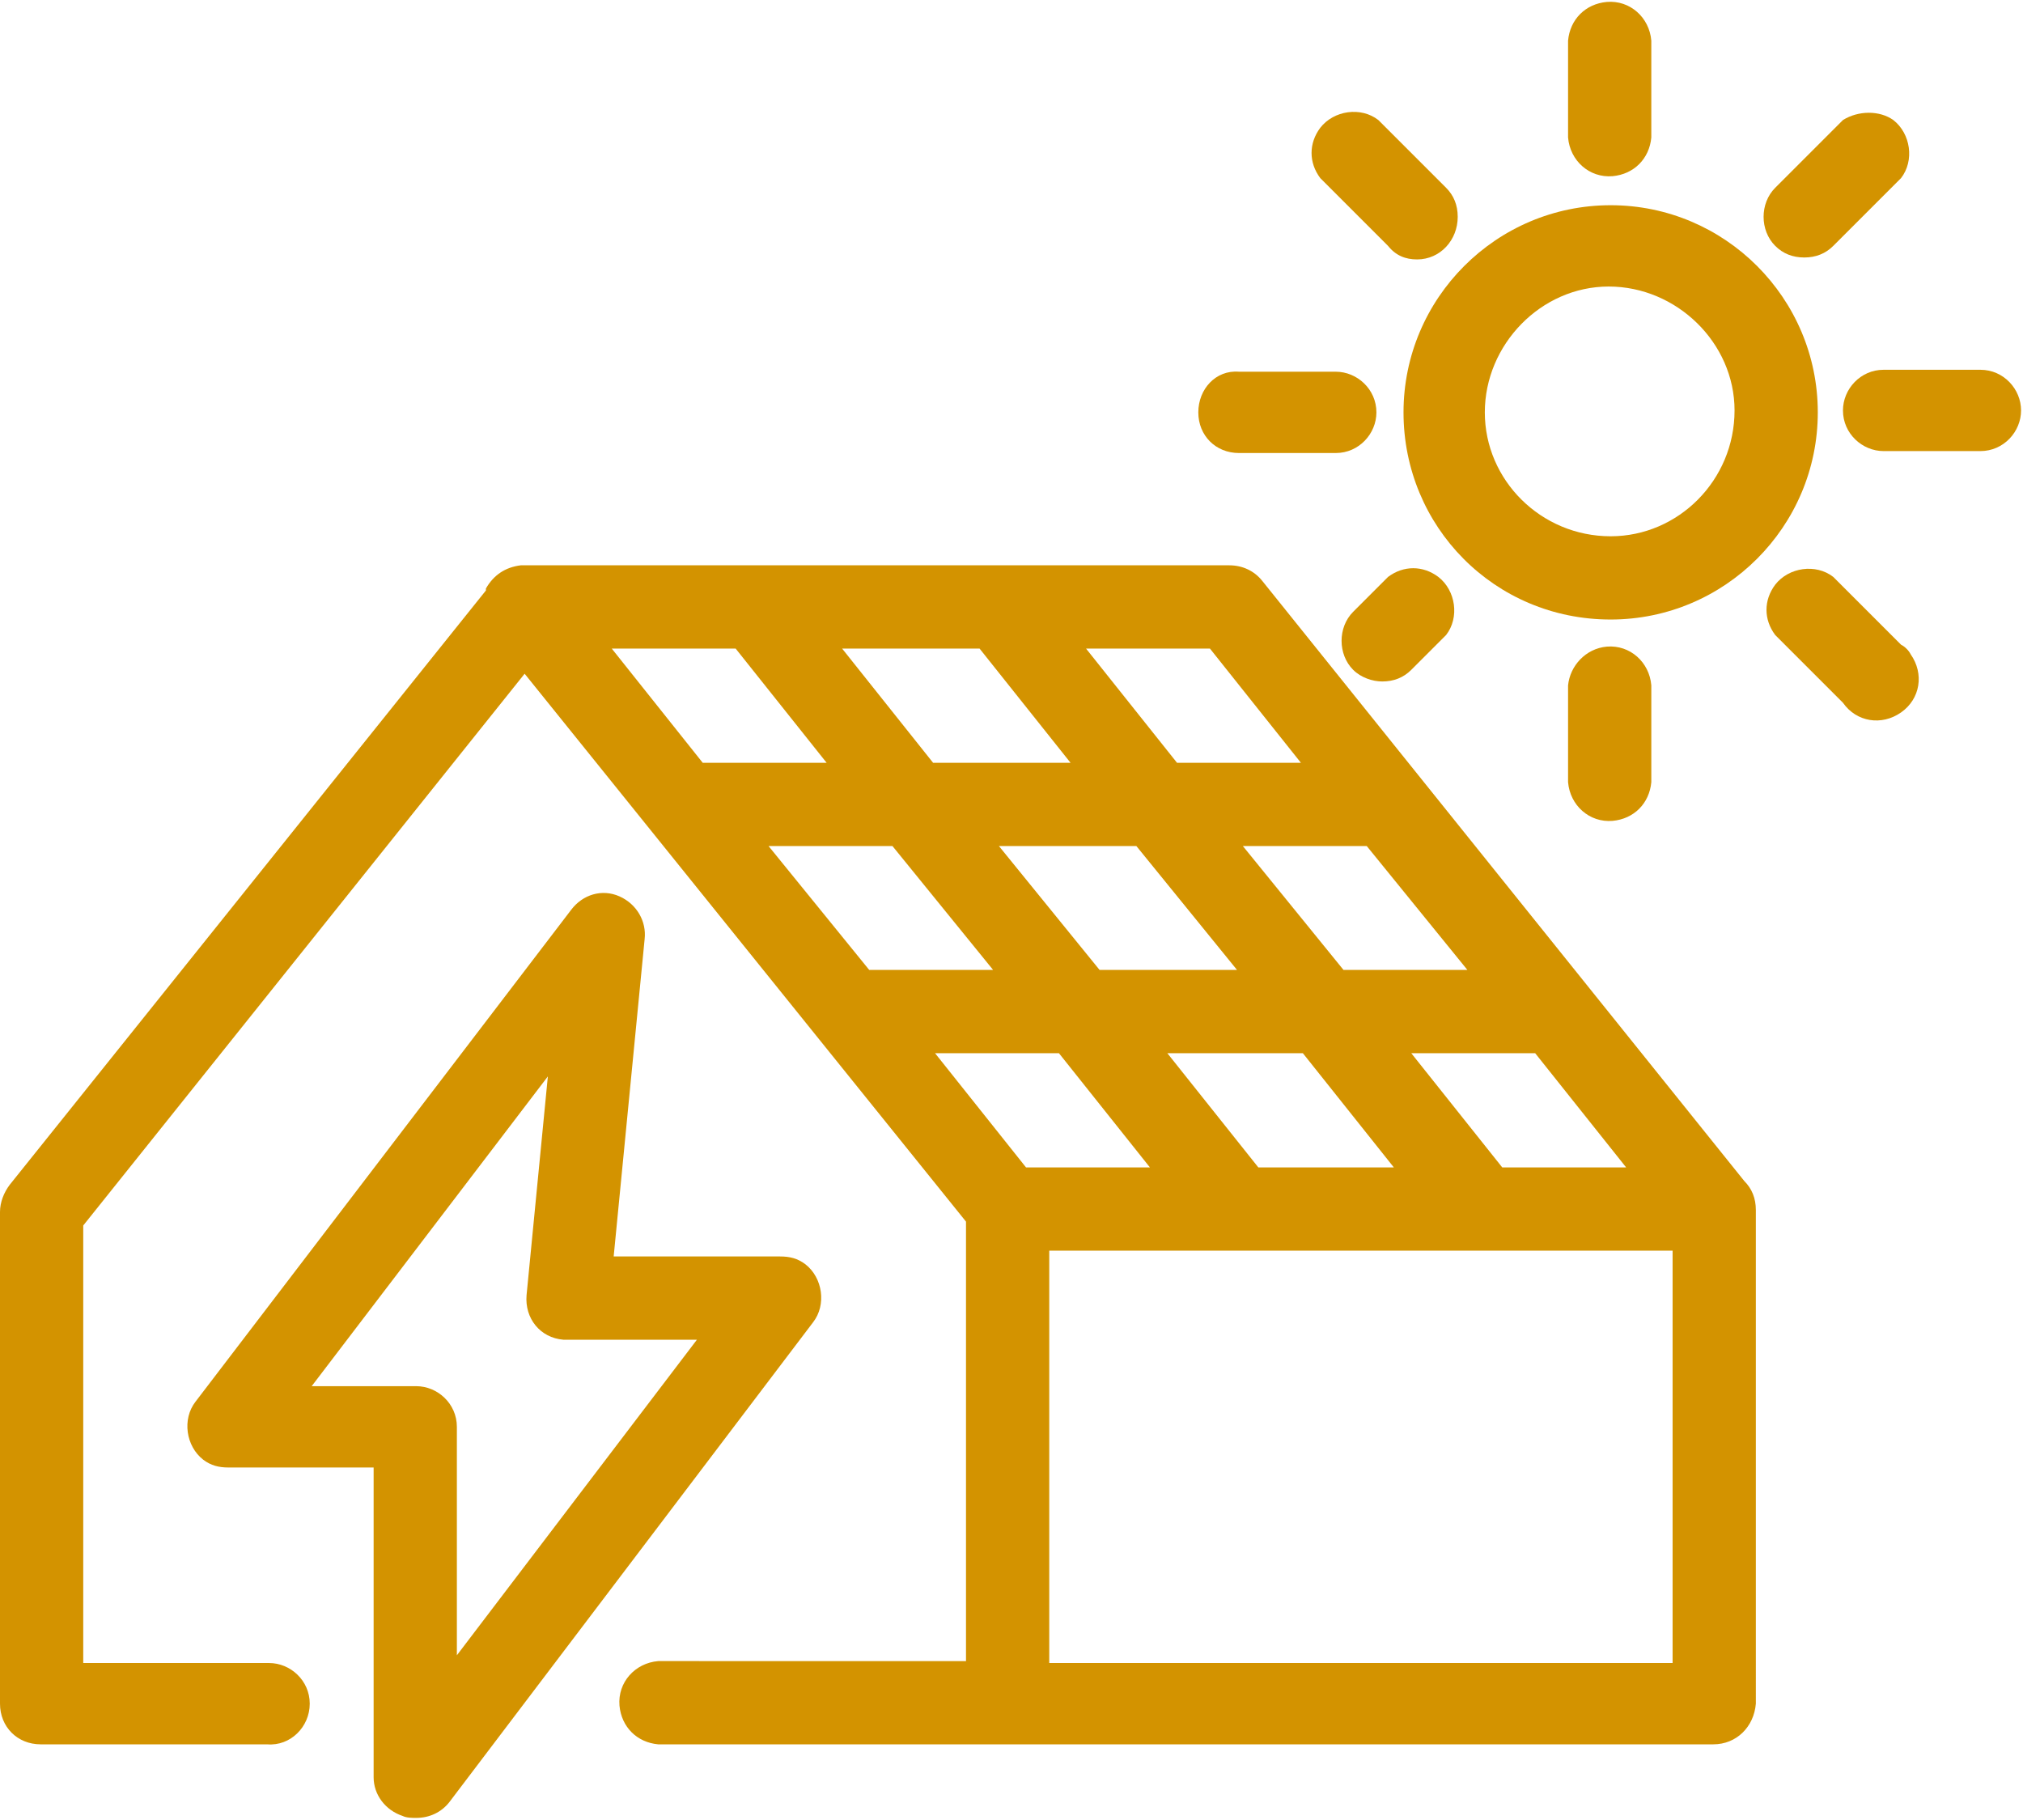
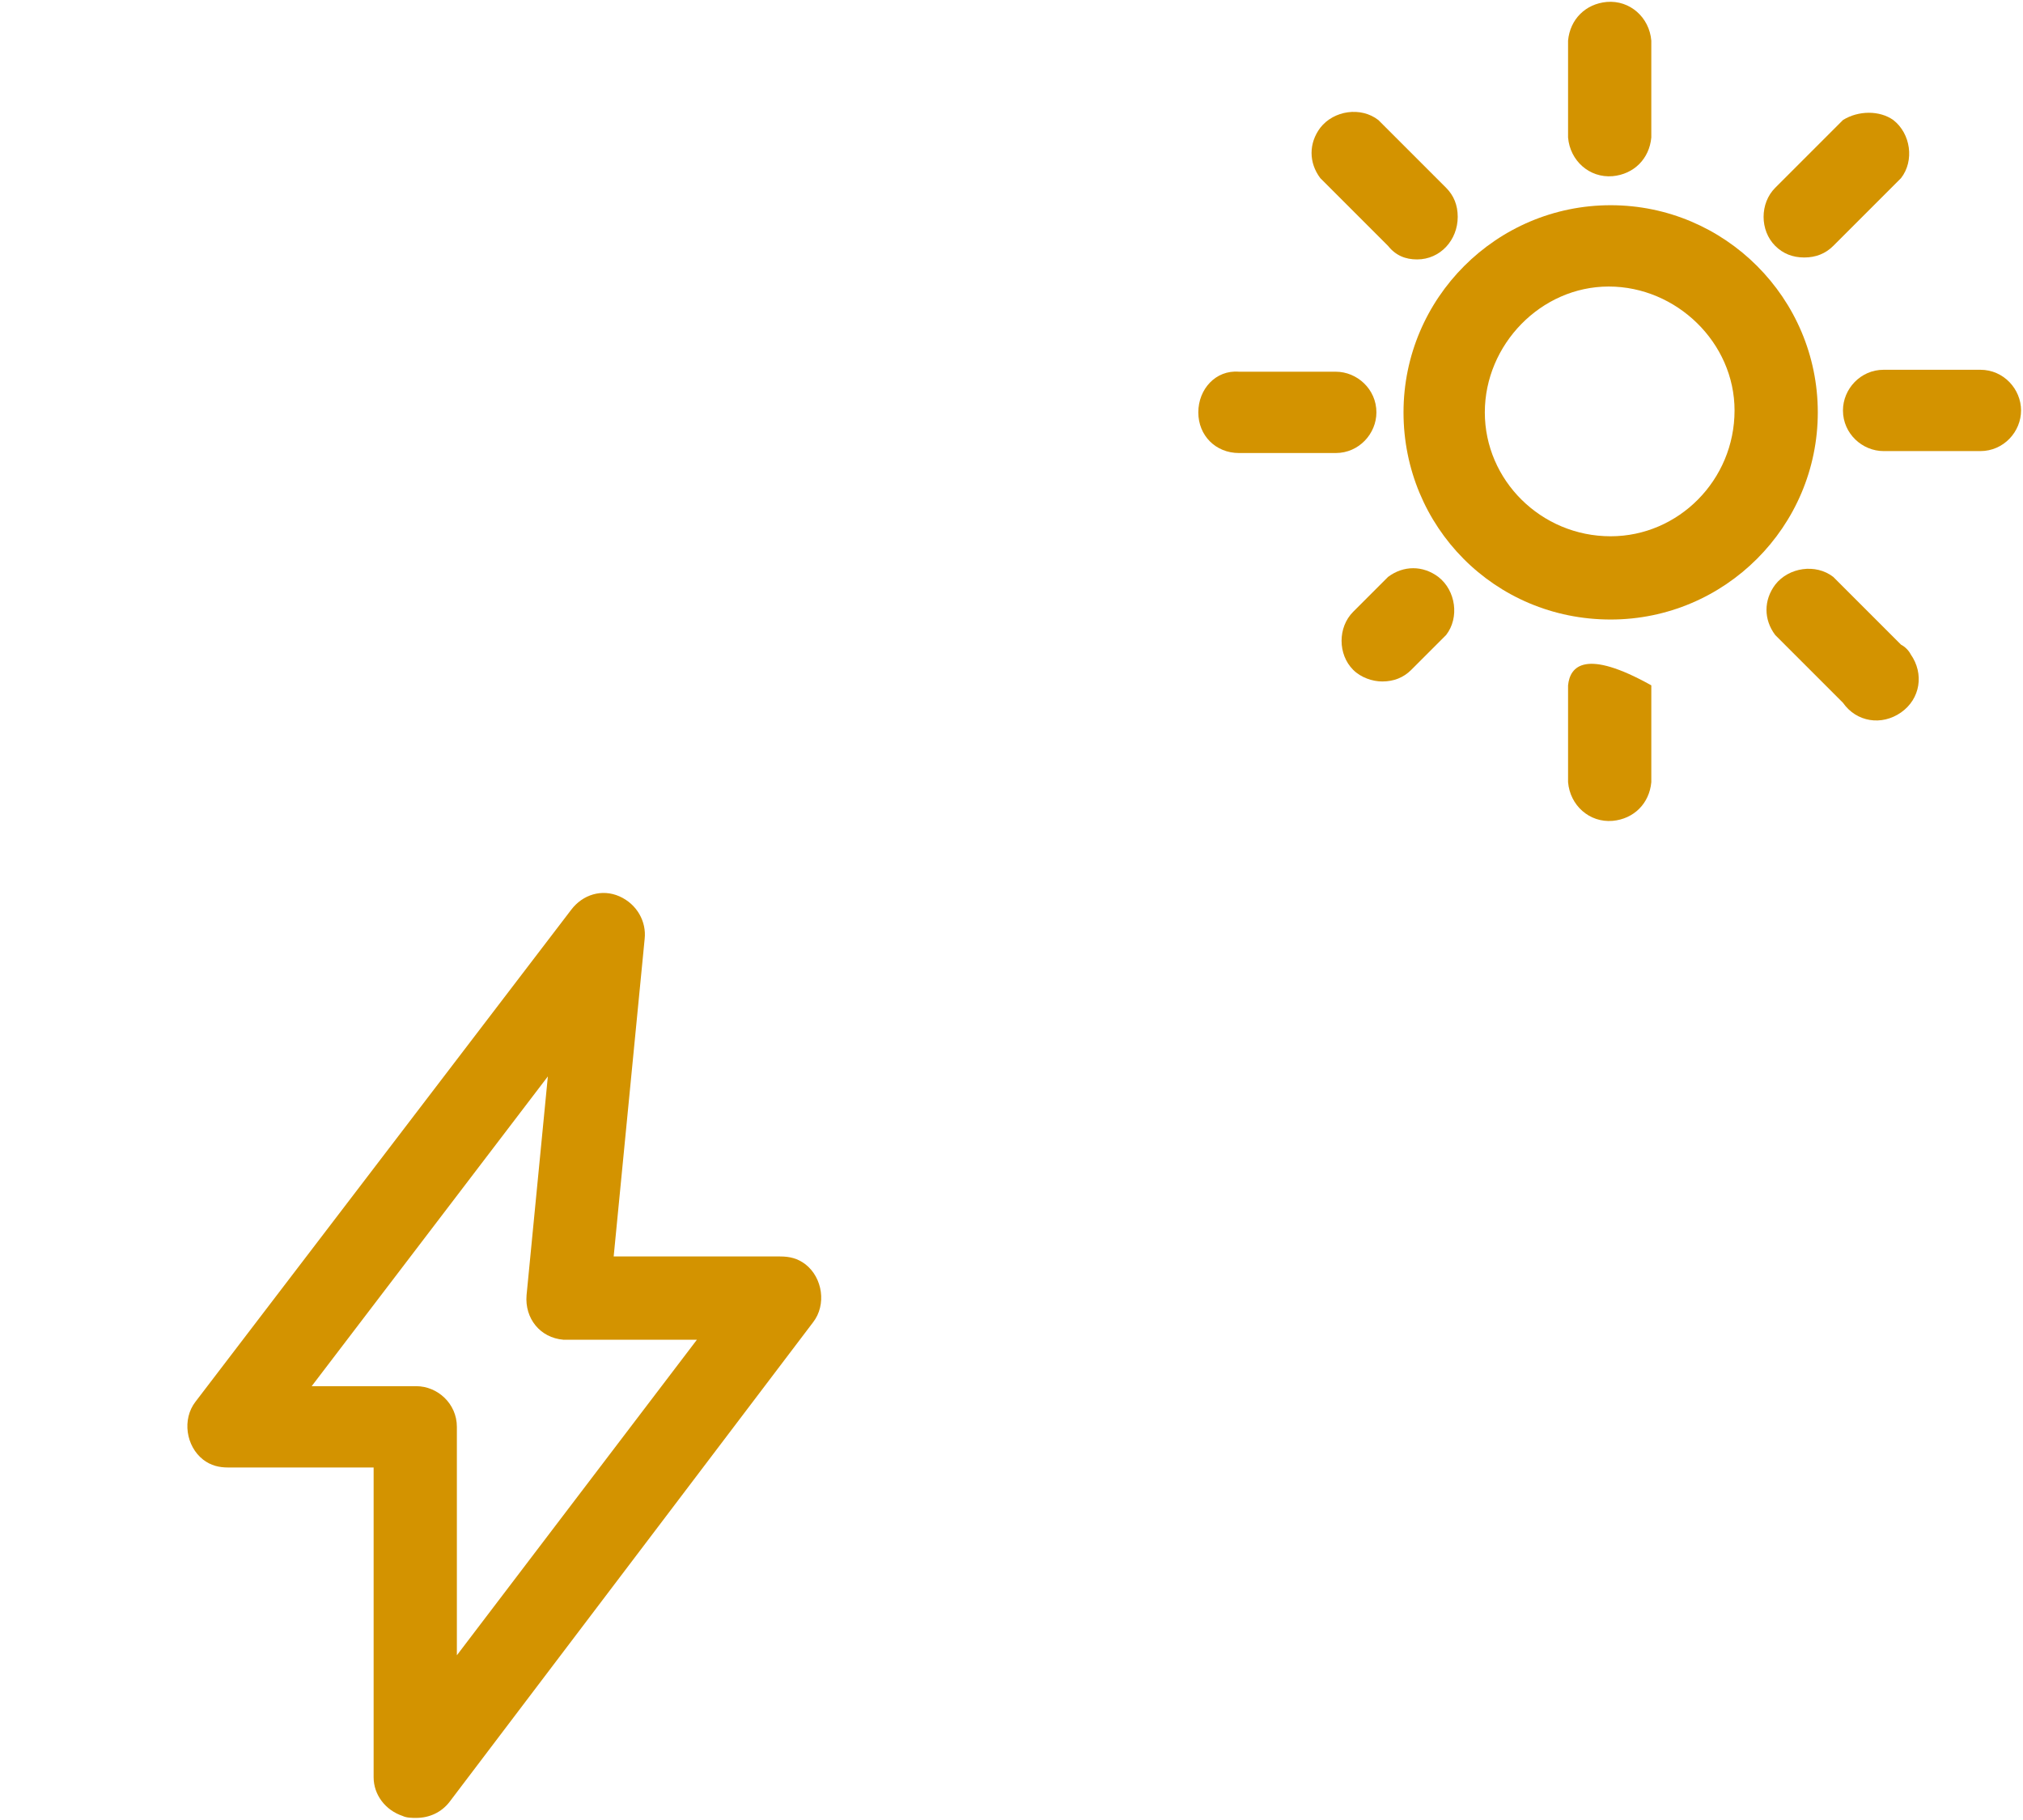
<svg xmlns="http://www.w3.org/2000/svg" version="1.1" id="Calque_1" x="0px" y="0px" viewBox="0 0 104.5 94" style="enable-background:new 0 0 104.5 94;" xml:space="preserve">
  <style type="text/css">
	.st0{fill:#D39300;}
</style>
  <g id="Layer_2">
    <g id="Layer_1-2">
      <path class="st0" d="M32,46.3c-0.9-0.4-1.9-0.1-2.5,0.7L10.1,72.4c-0.7,0.9-0.5,2.3,0.4,3c0.4,0.3,0.8,0.4,1.3,0.4h7.5v16    c0,0.9,0.6,1.7,1.5,2c0.2,0.1,0.5,0.1,0.7,0.1c0.7,0,1.3-0.3,1.7-0.8L42,68.3c0.7-0.9,0.5-2.3-0.4-3c-0.4-0.3-0.8-0.4-1.3-0.4    h-8.6l1.6-16.4C33.4,47.6,32.9,46.7,32,46.3 M36,69.2L23.6,85.5V73.7c0-1.2-1-2.1-2.1-2.1h-5.4l12.2-16l-1.1,11.3    c-0.1,1.2,0.7,2.2,1.9,2.3c0.1,0,0.1,0,0.2,0L36,69.2L36,69.2z" />
      <path class="st0" d="M93.9,21.3c0-5.9-4.8-10.7-10.7-10.7s-10.7,4.8-10.7,10.7S77.2,32,83.2,32c0,0,0,0,0,0    C89.1,32,93.9,27.2,93.9,21.3 M83.2,27.7c-3.6,0-6.5-2.9-6.5-6.4s2.9-6.5,6.4-6.5s6.5,2.9,6.5,6.4c0,0,0,0,0,0    C89.6,24.8,86.7,27.7,83.2,27.7" />
      <path class="st0" d="M85.3,7.1v-5c-0.1-1.2-1.1-2.1-2.3-2c-1.1,0.1-1.9,0.9-2,2v5c0.1,1.2,1.1,2.1,2.3,2C84.4,9,85.2,8.2,85.3,7.1    " />
-       <path class="st0" d="M81,35.4v5c0.1,1.2,1.1,2.1,2.3,2c1.1-0.1,1.9-0.9,2-2v-5c-0.1-1.2-1.1-2.1-2.3-2    C81.9,33.5,81.1,34.4,81,35.4" />
+       <path class="st0" d="M81,35.4v5c0.1,1.2,1.1,2.1,2.3,2c1.1-0.1,1.9-0.9,2-2v-5C81.9,33.5,81.1,34.4,81,35.4" />
      <path class="st0" d="M102.3,19.1h-5c-1.2,0-2.1,1-2.1,2.1c0,1.2,1,2.1,2.1,2.1h5c1.2,0,2.1-1,2.1-2.1    C104.4,20.1,103.5,19.1,102.3,19.1" />
      <path class="st0" d="M61.9,21.3c0,1.2,0.9,2.1,2.1,2.1h5c1.2,0,2.1-1,2.1-2.1c0-1.2-1-2.1-2.1-2.1h-5    C62.8,19.1,61.9,20.1,61.9,21.3C61.9,21.3,61.8,21.3,61.9,21.3" />
      <path class="st0" d="M95.2,6.2l-3.5,3.5c-0.8,0.8-0.8,2.2,0,3c0.4,0.4,0.9,0.6,1.5,0.6c0.6,0,1.1-0.2,1.5-0.6l3.5-3.5    c0.7-0.9,0.5-2.3-0.4-3C97.1,5.7,96,5.7,95.2,6.2" />
      <path class="st0" d="M71.4,35.2c0.6,0,1.1-0.2,1.5-0.6l1.8-1.8c0.7-0.9,0.5-2.3-0.4-3c-0.8-0.6-1.8-0.6-2.6,0l-1.8,1.8    c-0.8,0.8-0.8,2.2,0,3C70.3,35,70.9,35.2,71.4,35.2" />
      <path class="st0" d="M98.2,33.3l-3.5-3.5c-0.9-0.7-2.3-0.5-3,0.4c-0.6,0.8-0.6,1.8,0,2.6l3.5,3.5c0.7,1,2,1.2,3,0.5s1.2-2,0.5-3    C98.6,33.6,98.4,33.4,98.2,33.3" />
      <path class="st0" d="M73.2,13.4c1.2,0,2.1-1,2.1-2.2c0-0.6-0.2-1.1-0.6-1.5l-3.5-3.5c-0.9-0.7-2.3-0.5-3,0.4    c-0.6,0.8-0.6,1.8,0,2.6l3.5,3.5C72.1,13.2,72.6,13.4,73.2,13.4" />
-       <path class="st0" d="M16,88c0-1.2-1-2.1-2.1-2.1H4.3V63.3l22.8-28.5l22.8,28.3v22.7H34c-1.2,0.1-2.1,1.1-2,2.3    c0.1,1.1,0.9,1.9,2,2h54.5c1.2,0,2.1-0.9,2.2-2.1c0,0,0,0,0-0.1V62.7c0-0.1,0-0.2,0-0.2c0-0.6-0.2-1.1-0.6-1.5L65.2,30    c-0.4-0.5-1-0.8-1.7-0.8H26.9c-0.8,0.1-1.4,0.5-1.8,1.2c0,0,0,0.1,0,0.1L0.5,61.2C0.2,61.6,0,62.1,0,62.6V88    c0,1.2,0.9,2.1,2.1,2.1c0,0,0,0,0,0h11.7C15,90.2,16,89.2,16,88C16,88,16,88,16,88 M39.7,43.7h6.4l5.2,6.4h-6.4L39.7,43.7z     M48.3,54.4h6.4l4.7,5.9h-6.4L48.3,54.4z M56.8,50.1l-5.2-6.4h7.1l5.2,6.4H56.8z M67.3,54.4l4.7,5.9H65l-4.7-5.9H67.3z M86.3,85.9    H54.2V64.6h32.2V85.9z M84,60.3h-6.4l-4.7-5.9h6.4L84,60.3z M75.8,50.1h-6.4l-5.2-6.4h6.4L75.8,50.1z M62.5,33.5l4.7,5.9h-6.4    l-4.7-5.9H62.5z M50.6,33.5l4.7,5.9h-7.1l-4.7-5.9H50.6z M38,33.5l4.7,5.9h-6.4l-4.7-5.9H38z" />
    </g>
  </g>
</svg>